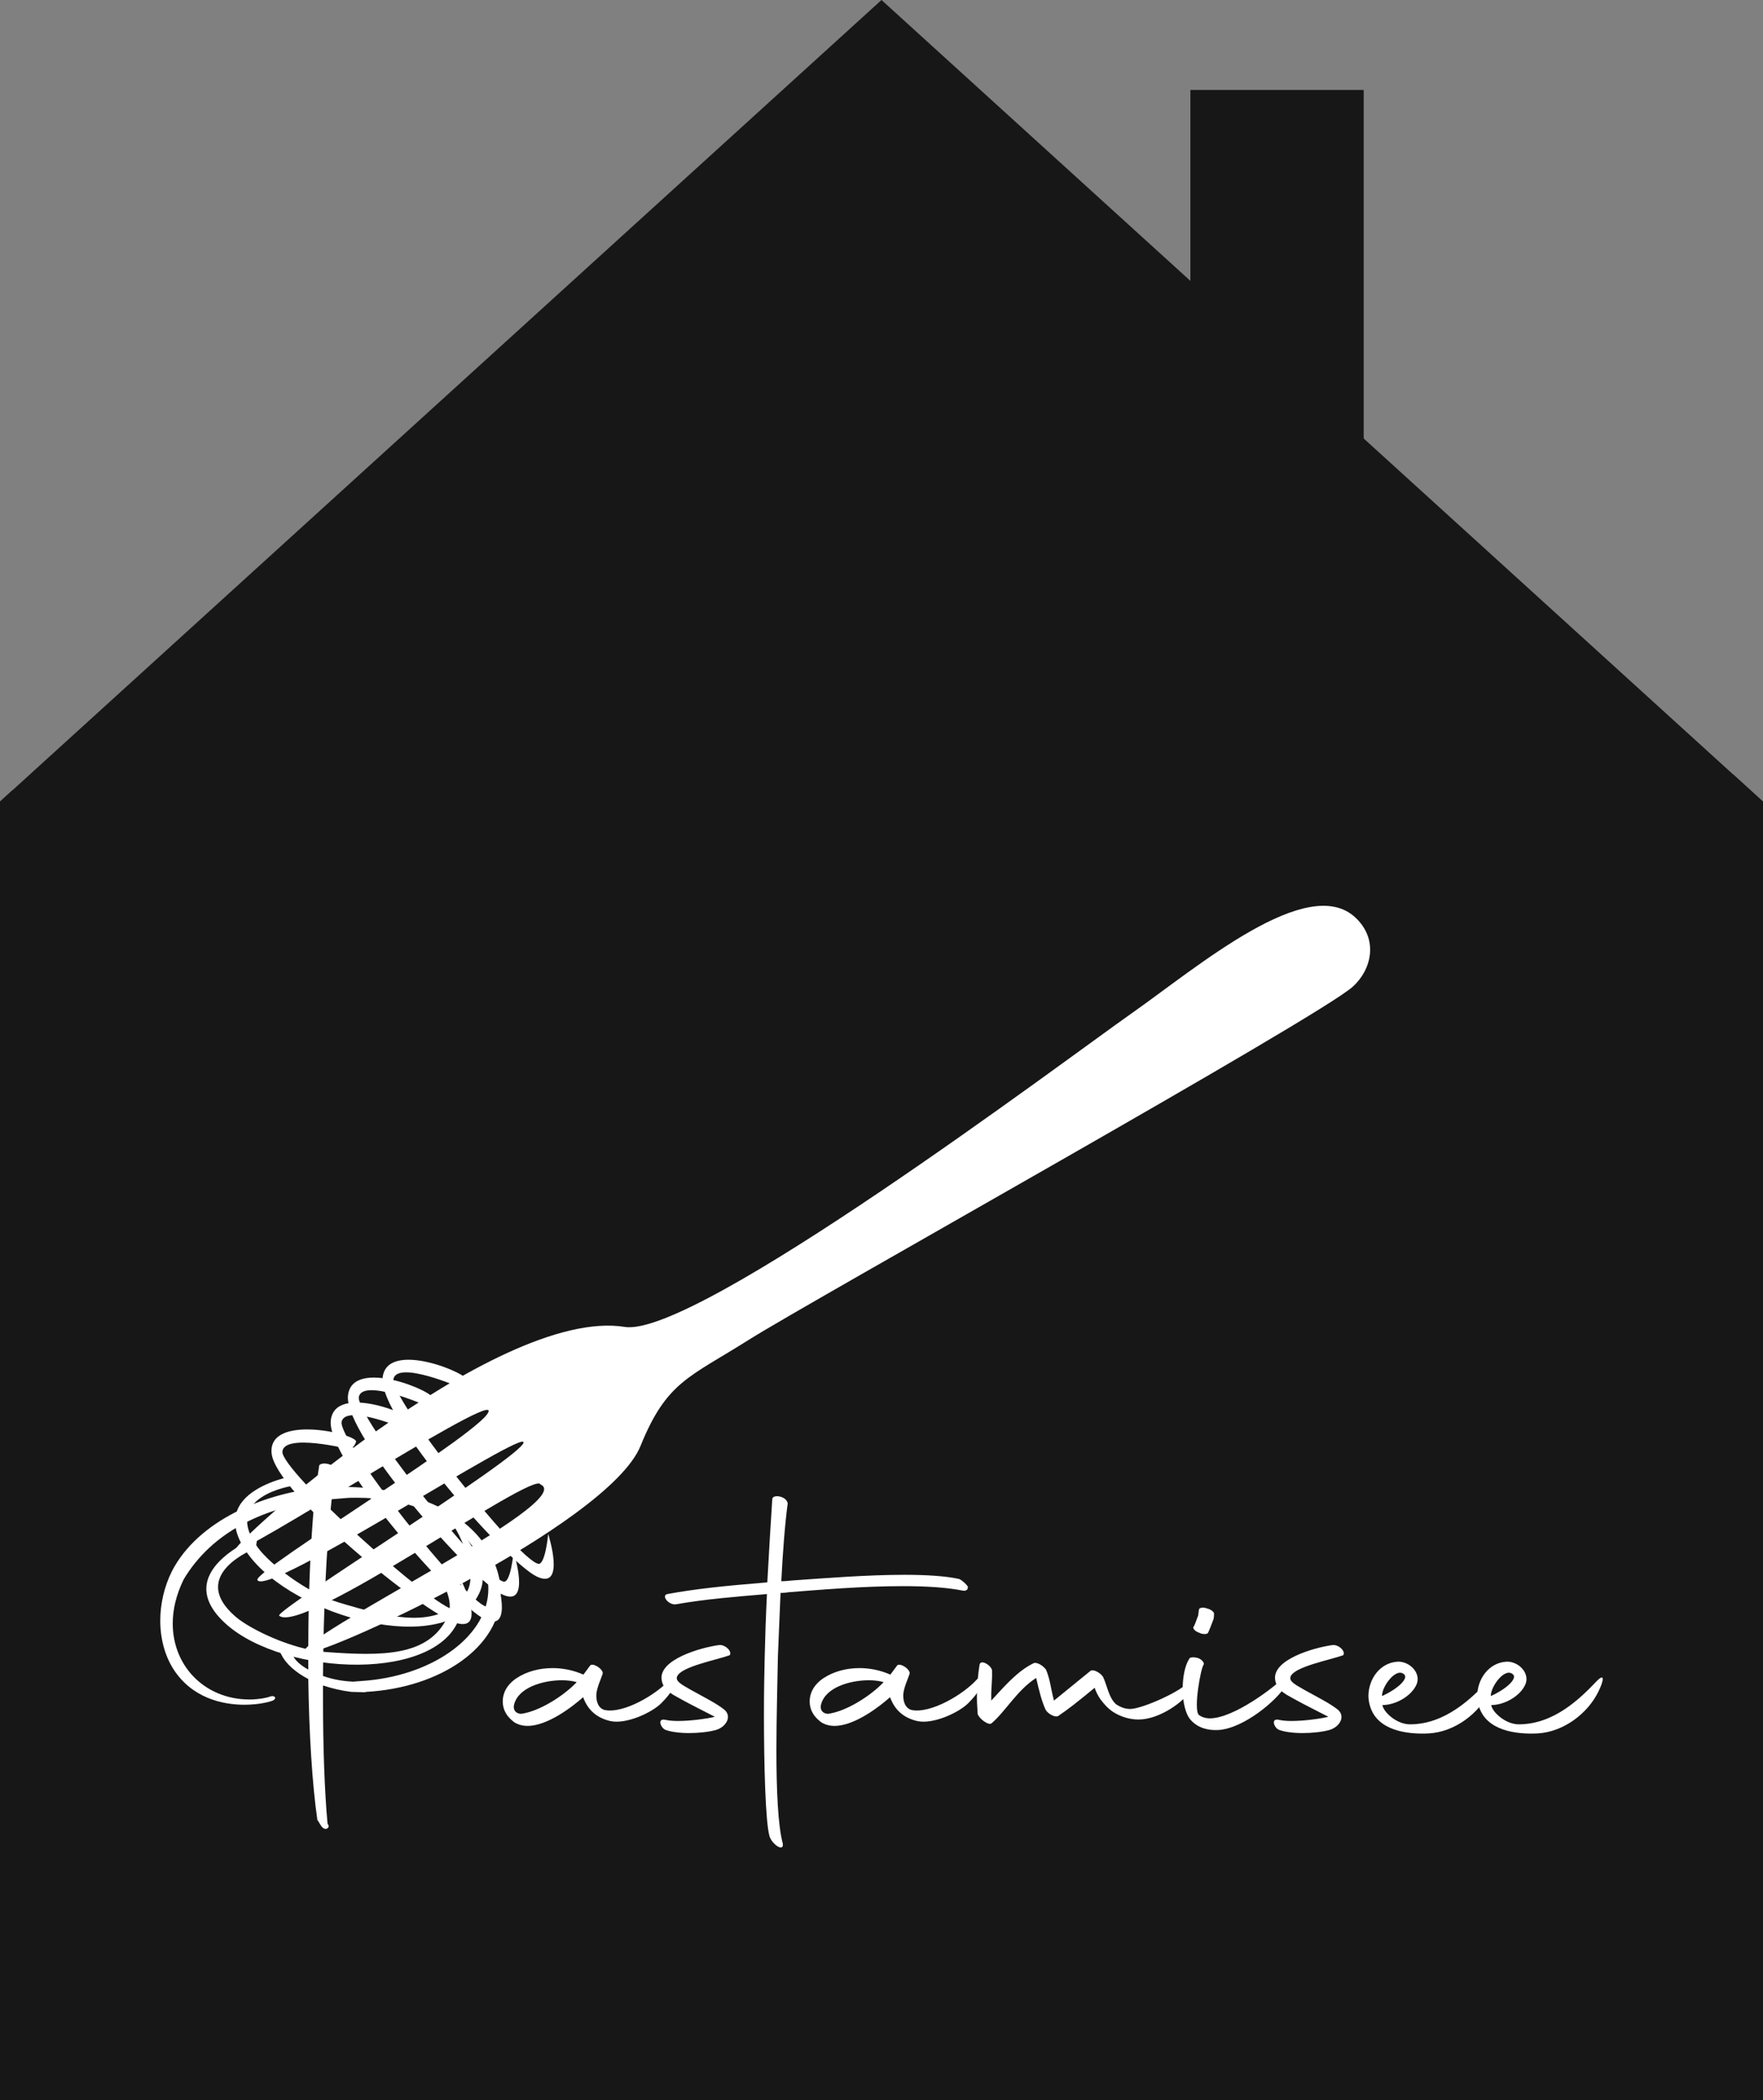
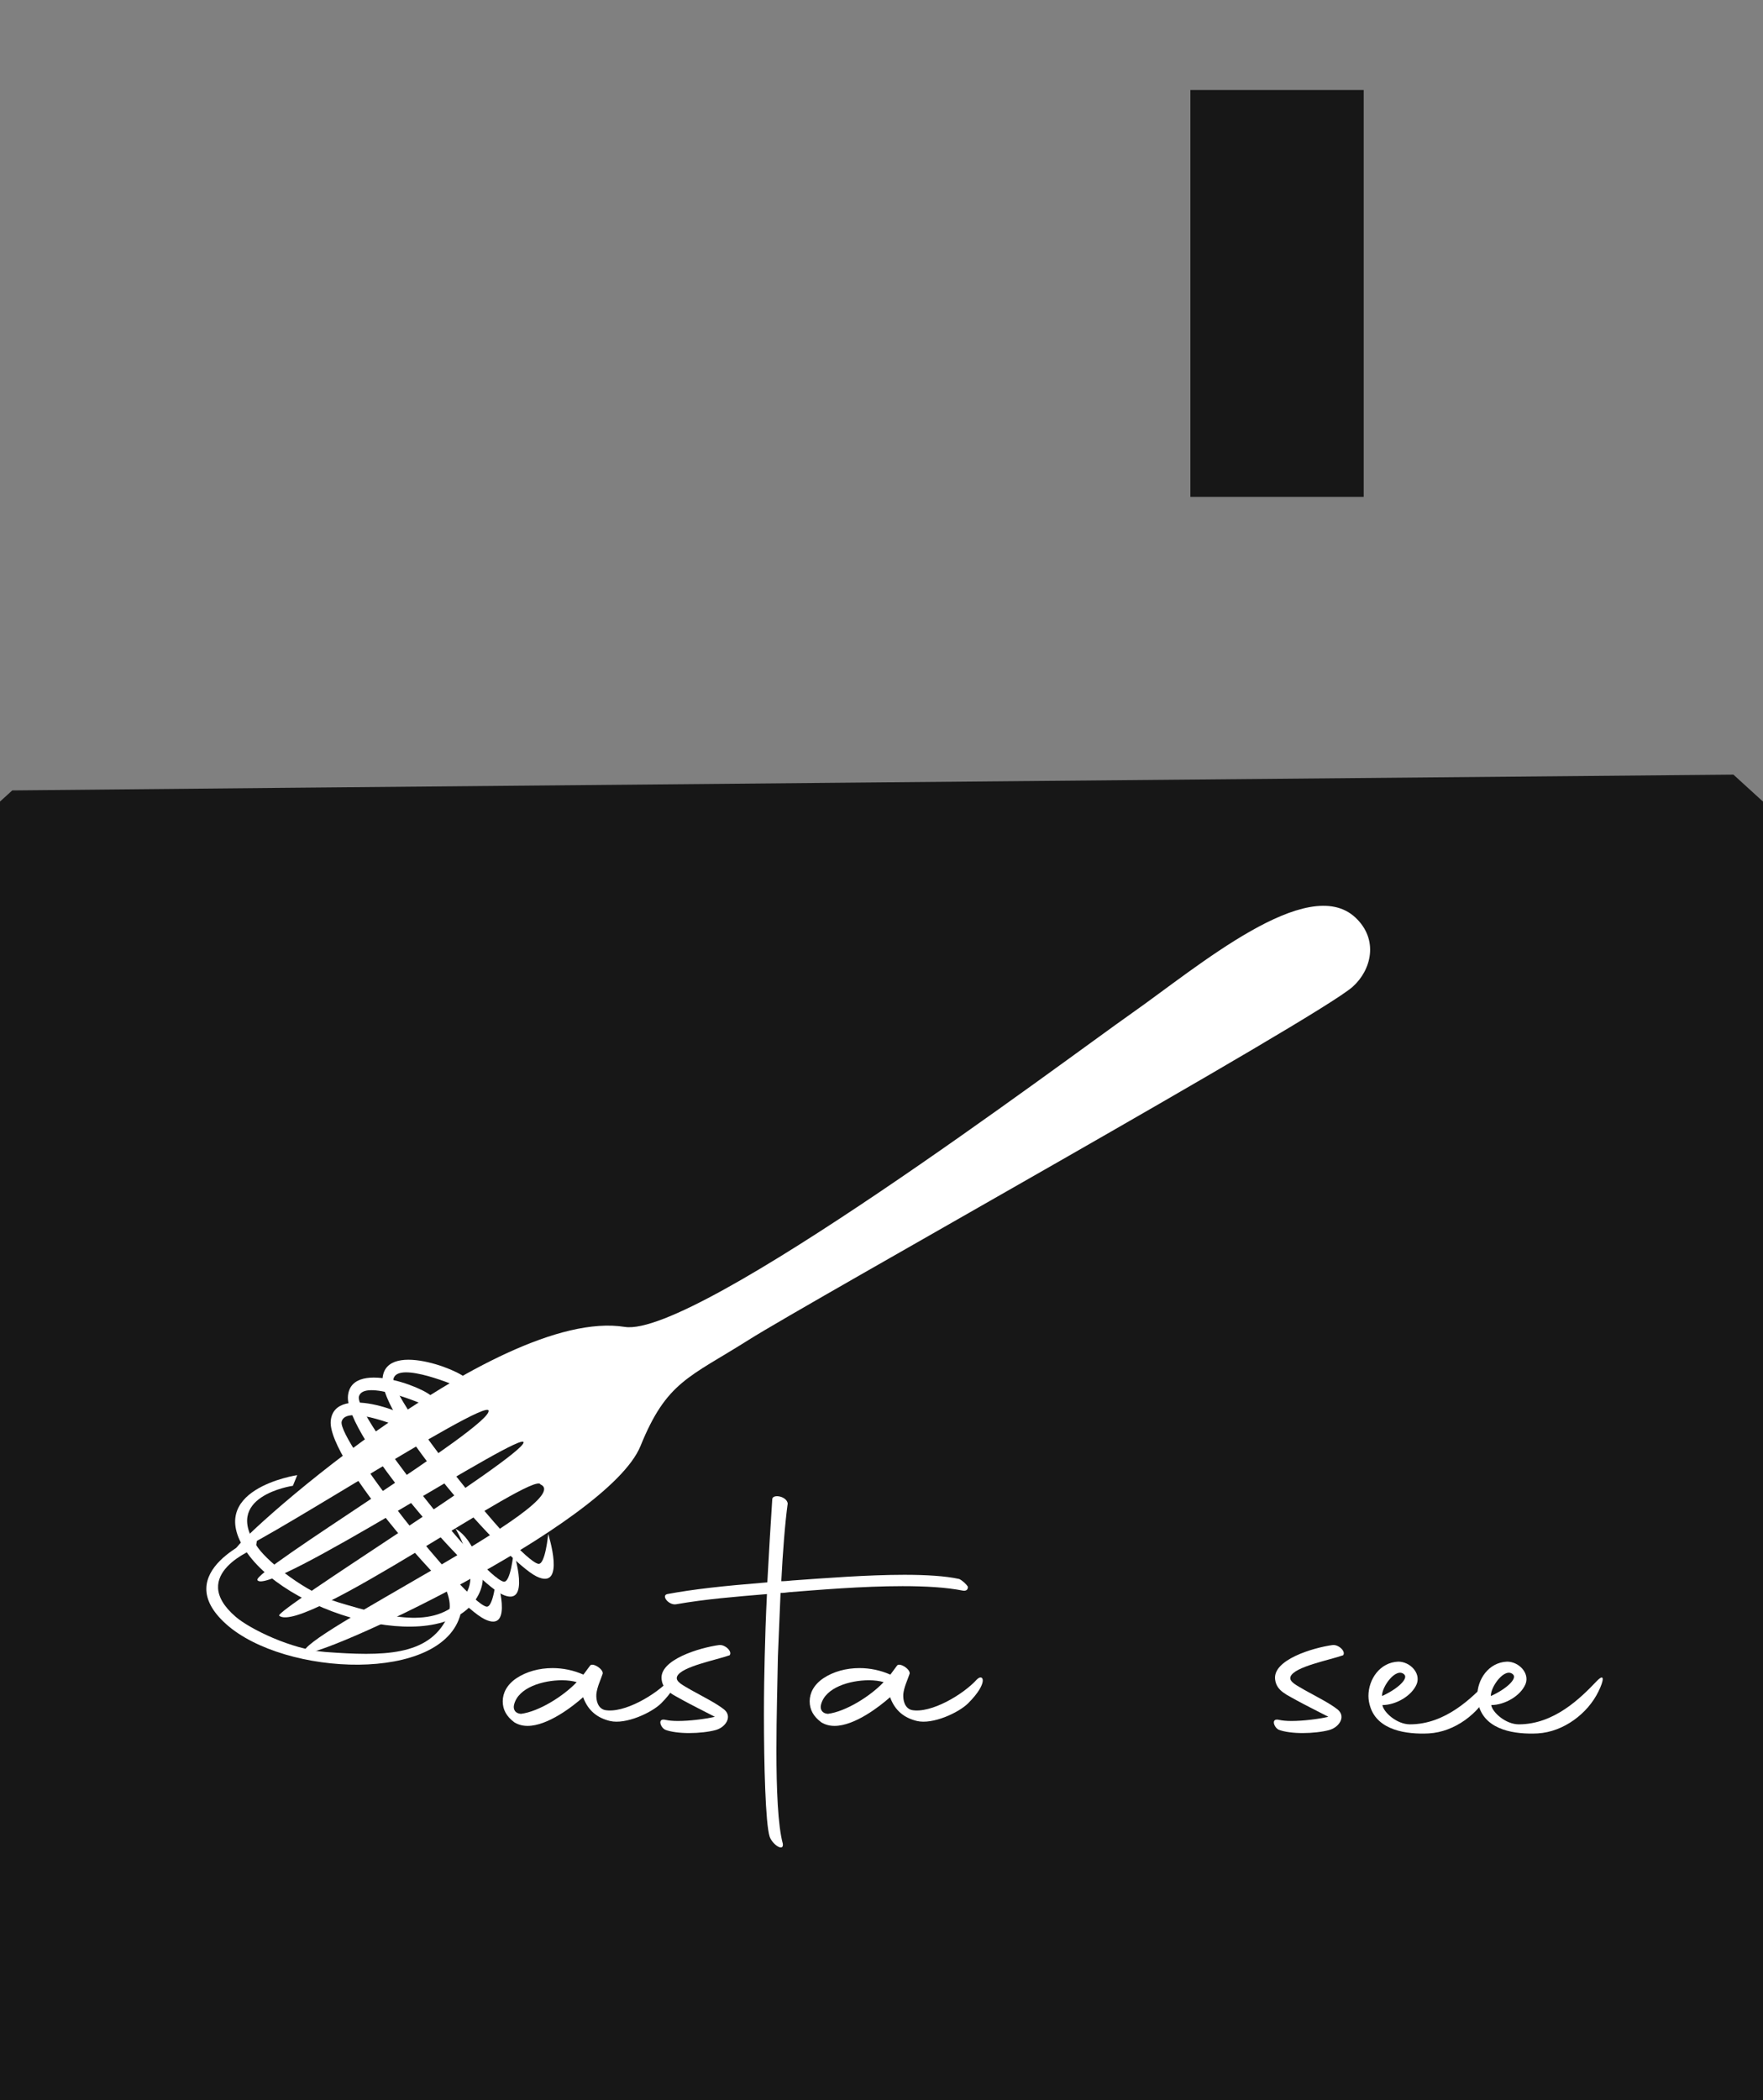
<svg xmlns="http://www.w3.org/2000/svg" width="220" height="262" viewBox="0 0 220 262" fill="none">
  <rect x="0" y="0" width="220" height="262" fill="#808080" stroke="none" />
  <path d="M0 100H220V262H0V100Z" fill="#171717" />
-   <path d="M110 0L220 100H0L110 0Z" fill="#171717" />
  <path d="M148.547 11.223H170.171V61.992H148.547V11.223Z" fill="#171717" />
  <path d="M1.531 98.605C2.023 98.574 216.309 96.636 216.309 96.636L220 100L220 104.801L6.63903e-05 101.864C6.63903e-05 101.864 -4.5319e-05 100.238 2.10713e-05 99.996C0.268 99.753 1.316 98.8 1.531 98.605Z" fill="#171717" />
  <path fill-rule="evenodd" clip-rule="evenodd" d="M37.969 206.157C38.676 207.469 75.866 190.4 79.928 180.385C83.192 172.338 85.988 171.848 93.455 167.134C100.918 162.42 164.464 126.982 168.798 123.099C171.143 121.003 172.063 117.214 169.152 114.477C163.198 108.877 149.5 120.589 141.194 126.428C132.887 132.267 86.824 166.925 77.963 165.532C61.695 162.919 28.047 193.315 29.376 193.409C29.982 194.296 60.57 174.38 60.966 175.969C61.508 177.891 31.512 195.996 32.121 197.113C33.331 199.346 65.748 178.041 65.331 179.971C64.913 181.898 34.137 200.974 34.84 201.562C37.79 204.03 66.72 183.33 67.449 185.184C72.26 187.332 36.924 204.222 37.969 206.157Z" fill="white" />
-   <path fill-rule="evenodd" clip-rule="evenodd" d="M57.48 197.005C57.48 197.005 60.906 203.645 56.913 202.465C52.919 201.284 34.26 186.192 33.885 181.24C33.51 176.288 44.753 178.938 44.429 179.876C44.105 180.814 43.487 180.771 43.487 180.771C43.487 180.771 35.454 178.759 35.24 181.091C35.032 183.422 54.078 200.653 56.849 200.883C57.778 200.96 57.475 197.009 57.475 197.009L57.48 197.005Z" fill="white" />
  <path fill-rule="evenodd" clip-rule="evenodd" d="M61.938 196.708C61.938 196.708 64.222 203.821 60.476 201.997C56.73 200.173 40.824 182.208 41.272 177.26C41.719 172.312 52.37 176.787 51.892 177.657C51.415 178.526 50.818 178.381 50.818 178.381C50.818 178.381 43.228 175.07 42.635 177.333C42.043 179.6 57.983 199.738 60.676 200.424C61.58 200.654 61.938 196.708 61.938 196.708Z" fill="white" />
  <path fill-rule="evenodd" clip-rule="evenodd" d="M64.086 193.592C64.086 193.592 66.371 200.706 62.624 198.882C58.878 197.057 42.972 179.093 43.42 174.145C43.872 169.197 54.518 173.672 54.045 174.541C53.568 175.411 52.971 175.266 52.971 175.266C52.971 175.266 45.38 171.954 44.788 174.218C44.196 176.485 60.135 196.623 62.829 197.309C63.737 197.539 64.091 193.592 64.091 193.592H64.086Z" fill="white" />
  <path fill-rule="evenodd" clip-rule="evenodd" d="M68.407 191.368C68.407 191.368 70.692 198.481 66.946 196.657C63.204 194.833 47.294 176.869 47.741 171.92C48.189 166.972 58.839 171.447 58.362 172.317C57.885 173.186 57.288 173.041 57.288 173.041C57.288 173.041 49.697 169.73 49.105 171.993C48.513 174.26 64.452 194.398 67.146 195.084C68.049 195.314 68.407 191.368 68.407 191.368Z" fill="white" />
-   <path fill-rule="evenodd" clip-rule="evenodd" d="M59.479 193.582C60.468 195.138 60.941 196.694 60.941 198.198C60.941 203.901 54.39 208.845 45.866 209.646L44.076 209.786C42.853 209.74 41.485 209.505 40.308 209.079C40.355 201.071 40.73 192.824 41.391 187.032L43.087 186.891C43.56 186.844 44.029 186.844 44.502 186.844C50.439 186.844 56.184 188.775 59.483 193.582H59.479ZM39.601 227.035C39.929 227.461 40.121 228.117 40.636 228.164C40.918 228.117 41.016 227.977 41.016 227.742L40.875 227.508C40.5 223.502 40.308 217.944 40.308 212.194V210.264C41.438 210.639 42.665 210.924 43.842 211.065L45.538 211.112L45.678 211.065C55.008 210.549 62.496 205.414 62.496 198.769C62.496 197.12 62.027 195.377 61.034 193.587C57.501 187.228 48.312 185.246 41.907 185.532H41.532L41.86 183.46C41.953 182.706 40.21 182.284 39.835 182.8L39.413 185.672C32.961 186.38 24.761 189.632 21.462 195.99C20.473 197.968 20 200.137 20 202.162C20 204.425 20.567 206.543 21.649 208.239C23.959 211.819 27.727 212.668 30.506 212.668C32.437 212.668 33.898 212.246 34.133 212.101C34.606 211.773 34.18 211.487 33.758 211.628C33.144 211.862 32.296 211.956 31.593 212.003C25.89 212.237 21.556 208.09 21.556 202.533C21.556 200.789 21.982 198.953 22.924 197.022C26.504 191.038 32.863 188.259 39.226 187.27C38.753 192.406 38.471 198.957 38.471 205.456V208.282C37.529 207.762 36.822 207.153 36.541 206.492C36.353 206.211 36.021 205.784 35.599 205.831C35.032 205.784 34.844 206.019 35.079 206.351C35.693 207.626 36.963 208.661 38.471 209.463C38.565 216.107 38.944 222.466 39.601 227.035Z" fill="white" />
  <path fill-rule="evenodd" clip-rule="evenodd" d="M64.994 213.802C64.286 213.755 64.005 213.235 64.146 212.672C64.665 210.503 67.772 209.612 70.129 209.612C70.837 209.612 71.498 209.706 71.966 209.847C70.317 211.59 67.257 213.52 64.994 213.806V213.802ZM64.146 214.837C64.665 215.166 65.228 215.306 65.842 215.306C68.339 215.306 71.446 212.902 72.768 211.726C73.381 213.422 74.558 214.317 76.113 214.692C78.091 215.166 81.343 213.657 82.519 212.476C85.11 209.885 84.403 208.709 83.602 209.51C81.905 211.394 77.852 213.797 75.453 213.324C74.605 213.09 74.37 212.148 74.417 211.347C74.511 210.452 74.937 209.604 75.171 208.896C75.499 208.329 73.901 207.294 73.616 207.814L72.814 208.896H72.768C71.591 208.376 70.27 208.095 68.953 208.095C67.304 208.095 65.701 208.521 64.431 209.369C63.255 210.171 62.735 211.206 62.735 212.242C62.735 213.278 63.208 214.126 64.15 214.833L64.146 214.837Z" fill="white" />
  <path fill-rule="evenodd" clip-rule="evenodd" d="M82.988 215.779C83.695 216.06 84.825 216.201 86.005 216.201C87.186 216.201 88.456 216.06 89.304 215.825C90.527 215.497 91.422 214.176 90.386 213.281C89.445 212.527 88.029 211.819 86.24 210.83C85.298 210.264 84.215 209.795 84.496 209.134C85.016 207.911 89.304 207.11 91.047 206.496C91.422 206.023 90.48 205.128 89.726 205.222C87.322 205.55 82.186 207.059 82.566 209.556C82.753 210.971 84.074 211.44 85.298 212.147C86.24 212.667 88.029 213.562 89.206 214.172C87.983 214.453 86.095 214.692 84.59 214.692C83.976 214.692 83.461 214.645 83.034 214.551C81.999 214.317 82.421 215.493 82.988 215.774V215.779Z" fill="white" />
  <path fill-rule="evenodd" clip-rule="evenodd" d="M96.038 229.109C96.366 230.097 97.828 231.086 97.687 230.004C97.073 227.787 96.886 223.172 96.886 218.369C96.886 214.081 97.027 209.653 97.073 206.635L97.402 198.721C97.777 198.721 98.109 198.674 98.484 198.627C102.064 198.346 107.575 197.873 112.617 197.873C115.443 197.873 118.081 198.013 120.203 198.44C120.578 198.486 120.817 198.299 120.77 197.92C120.583 197.638 120.109 197.165 119.688 196.978C117.991 196.603 115.541 196.458 112.856 196.458C108.24 196.458 102.87 196.88 98.864 197.165C98.39 197.212 97.922 197.259 97.495 197.259C97.683 193.585 97.969 189.911 98.297 187.554C98.156 186.613 96.319 186.331 96.366 187.081C96.178 190.001 95.944 193.726 95.752 197.4C89.956 197.873 86.615 198.248 83.269 198.861C82.468 199.049 83.457 200.276 84.352 200.136C88.119 199.475 91.793 199.194 95.705 198.861C95.565 201.734 95.471 204.517 95.424 206.729C95.377 208.566 95.33 211.11 95.33 213.842C95.33 220.154 95.518 227.459 96.038 229.109Z" fill="white" />
  <path fill-rule="evenodd" clip-rule="evenodd" d="M103.296 213.802C102.589 213.755 102.307 213.235 102.448 212.672C102.968 210.503 106.075 209.612 108.432 209.612C109.139 209.612 109.8 209.706 110.269 209.847C108.619 211.59 105.559 213.52 103.296 213.806V213.802ZM102.448 214.837C102.968 215.166 103.531 215.306 104.144 215.306C106.642 215.306 109.749 212.902 111.07 211.726C111.684 213.422 112.86 214.317 114.416 214.692C116.393 215.166 119.645 213.657 120.821 212.476C123.413 209.885 122.705 208.709 121.904 209.51C120.208 211.394 116.155 213.797 113.755 213.324C112.907 213.09 112.673 212.148 112.719 211.347C112.813 210.452 113.239 209.604 113.474 208.896C113.802 208.329 112.204 207.294 111.918 207.814L111.117 208.896H111.07C109.894 208.376 108.573 208.095 107.256 208.095C105.606 208.095 104.004 208.521 102.734 209.369C101.557 210.171 101.037 211.206 101.037 212.242C101.037 213.278 101.51 214.126 102.452 214.833L102.448 214.837Z" fill="white" />
-   <path fill-rule="evenodd" clip-rule="evenodd" d="M121.998 213.804C122.138 214.371 123.366 215.312 123.741 214.98C125.578 213.377 126.899 210.88 129.298 209.324C129.725 211.161 130.006 212.244 130.475 213.284C130.756 213.804 131.651 214.273 132.03 214.085C133.3 213.237 134.481 212.295 136.599 210.552C136.74 210.974 136.979 211.494 137.307 211.967C137.729 212.534 138.202 213.096 138.909 213.569C139.945 214.23 141.074 214.511 142.067 214.511C144.752 214.511 147.817 212.201 148.524 210.931C149.091 209.895 148.477 209.516 148.337 209.755C147.676 210.884 142.54 213.194 141.036 213.194C140.375 213.194 139.813 212.96 139.293 212.627C138.351 211.826 138.117 210.13 137.643 209.188C137.315 208.668 136.42 208.199 136.088 208.434L131.519 212.154C131.097 210.505 131.046 209.516 130.53 208.289C130.155 207.769 129.354 207.3 128.975 207.487C126.95 208.476 125.348 210.36 123.698 212.15C123.651 210.594 123.839 209.746 123.792 208.523C123.933 207.909 122.377 206.874 122.236 207.675C122.049 208.851 121.908 210.219 121.908 211.728C121.908 212.389 121.955 213.096 122.002 213.799L121.998 213.804Z" fill="white" />
-   <path fill-rule="evenodd" clip-rule="evenodd" d="M149.607 203.668C150.029 203.902 150.595 203.902 150.736 203.715C150.877 203.48 151.256 202.44 151.35 202.206C151.491 201.925 151.491 201.592 151.491 201.405C151.584 201.17 151.209 200.791 150.595 200.65C150.122 200.463 149.607 200.557 149.607 200.838L149.513 201.545C149.419 201.78 149.091 202.722 148.993 202.867C148.759 203.054 149.04 203.48 149.607 203.668ZM148.618 214.6C149.513 215.589 150.783 215.874 151.964 215.823C155.215 215.682 159.503 211.962 160.398 210.312C160.965 209.277 160.492 208.995 160.304 209.183C158.889 210.598 153.899 214.365 150.975 214.365C150.455 214.365 149.986 214.225 149.607 213.943C148.899 213.33 149.841 208.006 150.22 207.631C150.267 207.397 149.986 207.018 149.466 206.83C148.899 206.69 148.43 206.736 148.384 206.971C147.864 207.772 147.582 209.234 147.582 210.692C147.582 212.247 147.91 213.85 148.618 214.604V214.6Z" fill="white" />
  <path fill-rule="evenodd" clip-rule="evenodd" d="M159.55 215.779C160.258 216.06 161.387 216.201 162.563 216.201C163.74 216.201 165.014 216.06 165.862 215.825C167.09 215.497 167.985 214.176 166.945 213.281C166.003 212.527 164.588 211.819 162.798 210.83C161.856 210.264 160.773 209.795 161.055 209.134C161.575 207.911 165.858 207.11 167.605 206.496C167.98 206.023 167.038 205.128 166.284 205.222C163.88 205.55 158.745 207.059 159.124 209.556C159.312 210.971 160.633 211.44 161.856 212.147C162.798 212.667 164.588 213.562 165.764 214.172C164.541 214.453 162.657 214.692 161.148 214.692C160.535 214.692 160.019 214.645 159.593 214.551C158.557 214.317 158.979 215.493 159.546 215.774L159.55 215.779Z" fill="white" />
  <path fill-rule="evenodd" clip-rule="evenodd" d="M175.238 208.898C175.758 209.413 174.437 210.688 172.459 211.583C172.413 210.407 174.249 207.909 175.238 208.898ZM178.298 216.245C181.55 216.058 184.563 213.748 185.885 211.016C186.545 209.695 186.733 208.612 185.65 209.742C183.673 211.813 180.374 215.112 175.946 215.112C174.296 215.112 172.647 213.603 172.506 212.708C174.156 212.708 176.18 211.579 176.794 210.07C177.314 208.702 175.946 207.291 174.484 207.291C172.174 207.385 170.763 209.507 170.763 211.579C170.763 212.052 170.857 212.52 170.998 212.947C171.939 215.866 175.52 216.386 178.298 216.245Z" fill="white" />
  <path fill-rule="evenodd" clip-rule="evenodd" d="M188.817 208.898C189.337 209.413 188.016 210.688 186.038 211.583C185.991 210.407 187.828 207.909 188.817 208.898ZM191.877 216.245C195.129 216.058 198.142 213.748 199.464 211.016C200.124 209.695 200.312 208.612 199.229 209.742C197.252 211.813 193.953 215.112 189.525 215.112C187.875 215.112 186.226 213.603 186.085 212.708C187.735 212.708 189.759 211.579 190.373 210.07C190.893 208.702 189.525 207.291 188.063 207.291C185.753 207.385 184.342 209.507 184.342 211.579C184.342 212.052 184.436 212.52 184.576 212.947C185.518 215.866 189.098 216.386 191.877 216.245Z" fill="white" />
  <path fill-rule="evenodd" clip-rule="evenodd" d="M54.701 196.41C53.874 194.923 52.877 193.934 52.877 193.934C52.877 193.934 53.963 194.199 55.093 195.392C56.107 196.462 58.238 198.35 57.484 201.312C55.28 209.998 35.518 209.15 28.217 202.607C20.916 196.065 32.138 191.727 32.138 191.727L31.903 193.142C31.903 193.142 23.282 196.41 29.41 201.695C31.14 203.187 36.344 205.77 40.598 206.085C47.754 206.618 53.439 206.626 55.788 201.832C56.7 199.969 55.562 197.966 54.697 196.406L54.701 196.41Z" fill="white" />
  <path fill-rule="evenodd" clip-rule="evenodd" d="M58.077 193.523C57.595 191.891 56.841 190.71 56.841 190.71C56.841 190.71 57.842 191.205 58.686 192.62C59.44 193.886 61.107 196.196 59.726 198.919C55.673 206.915 36.579 201.762 30.885 193.783C25.191 185.805 37.091 184.023 37.091 184.023L36.549 185.353C36.549 185.353 27.42 186.657 32.245 193.153C33.608 194.99 38.118 198.646 42.201 199.887C49.067 201.971 54.612 203.224 57.953 199.06C59.253 197.444 58.58 195.237 58.077 193.528V193.523Z" fill="white" />
</svg>